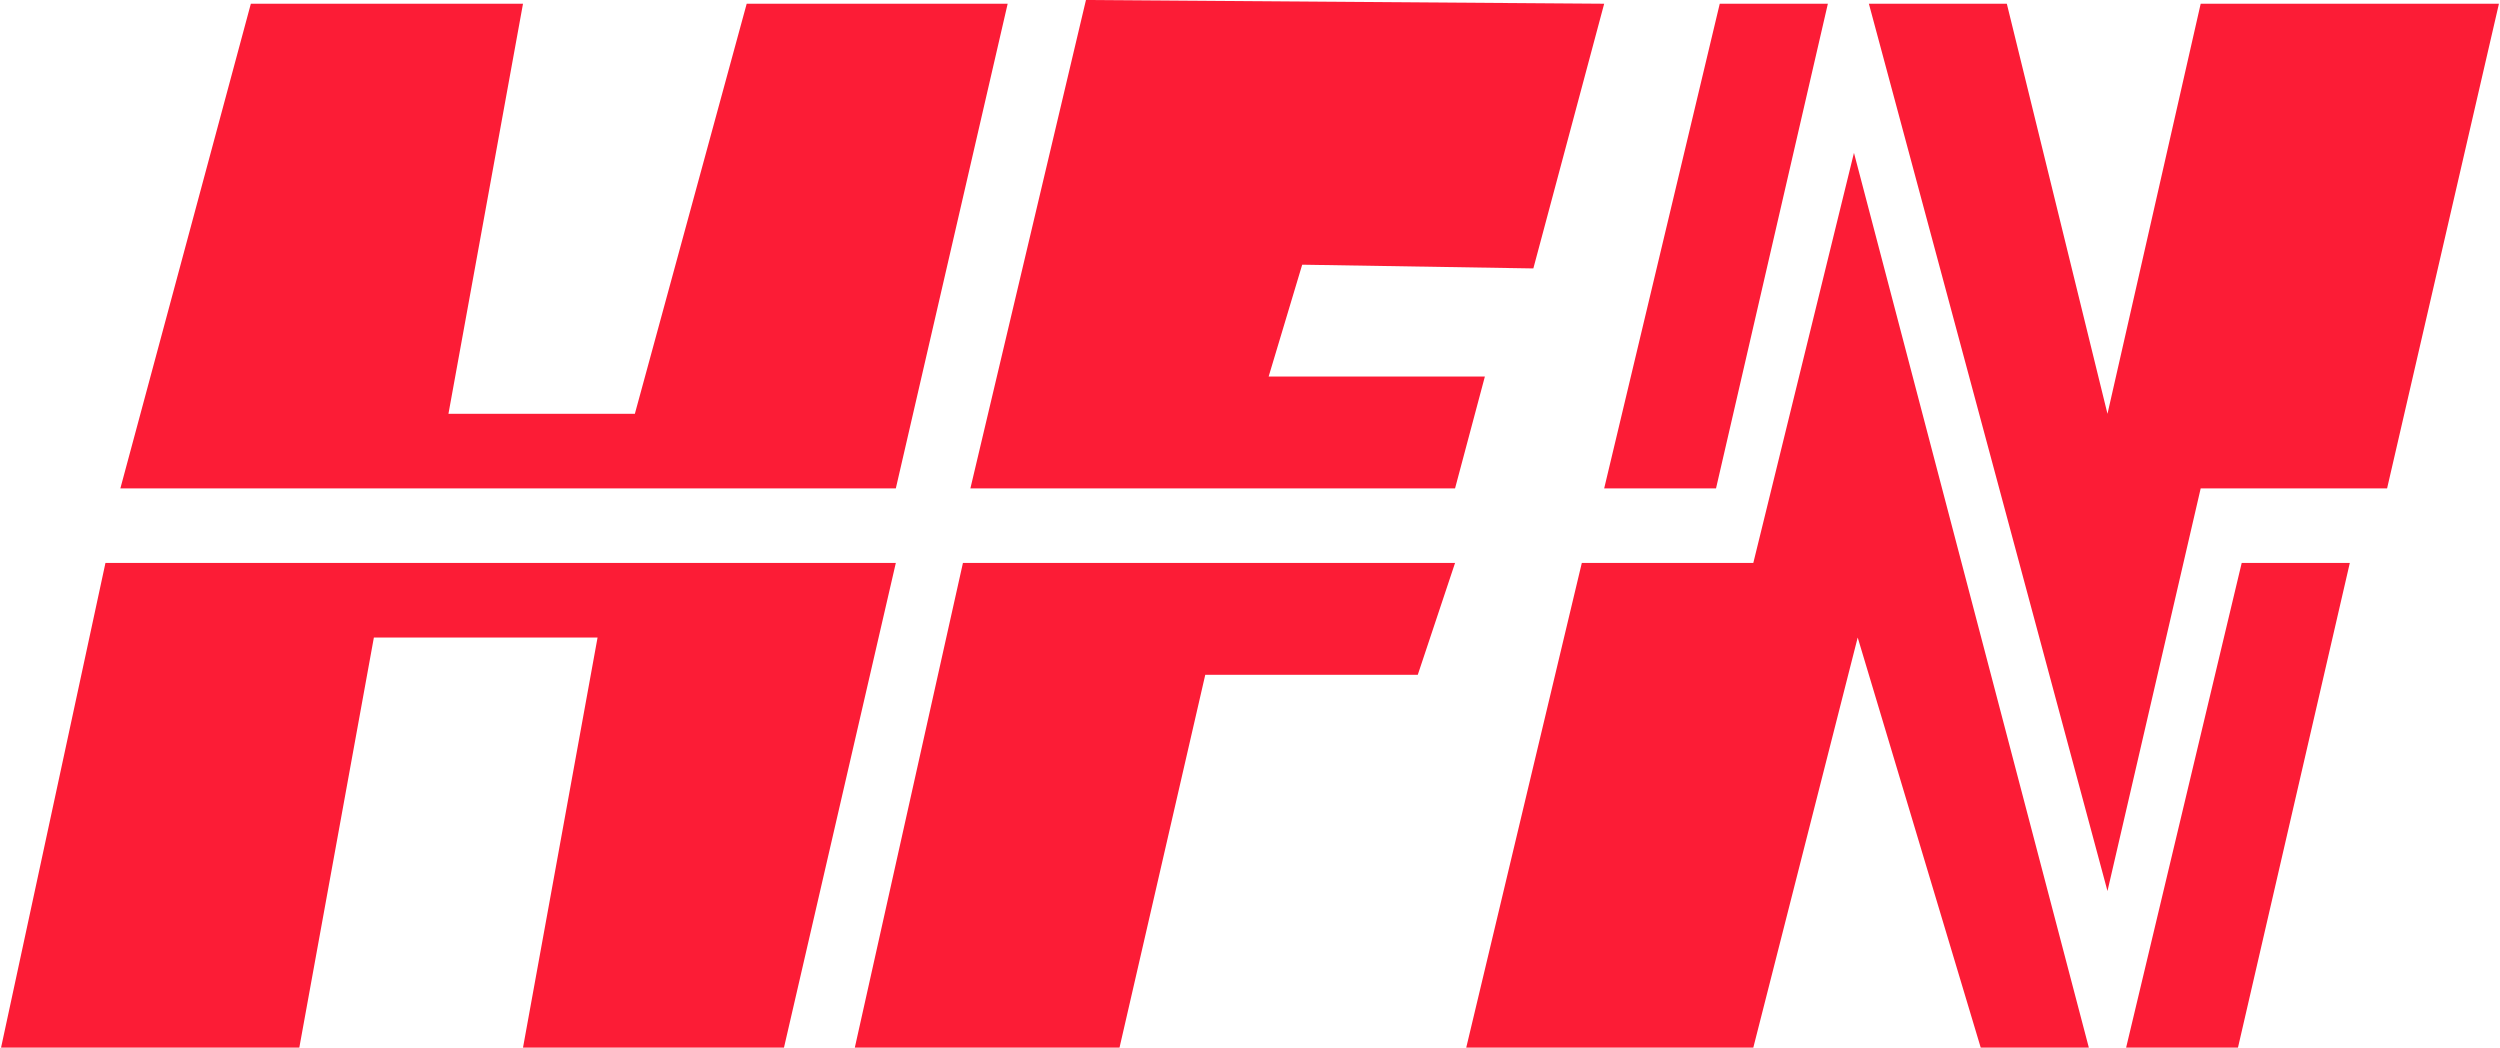
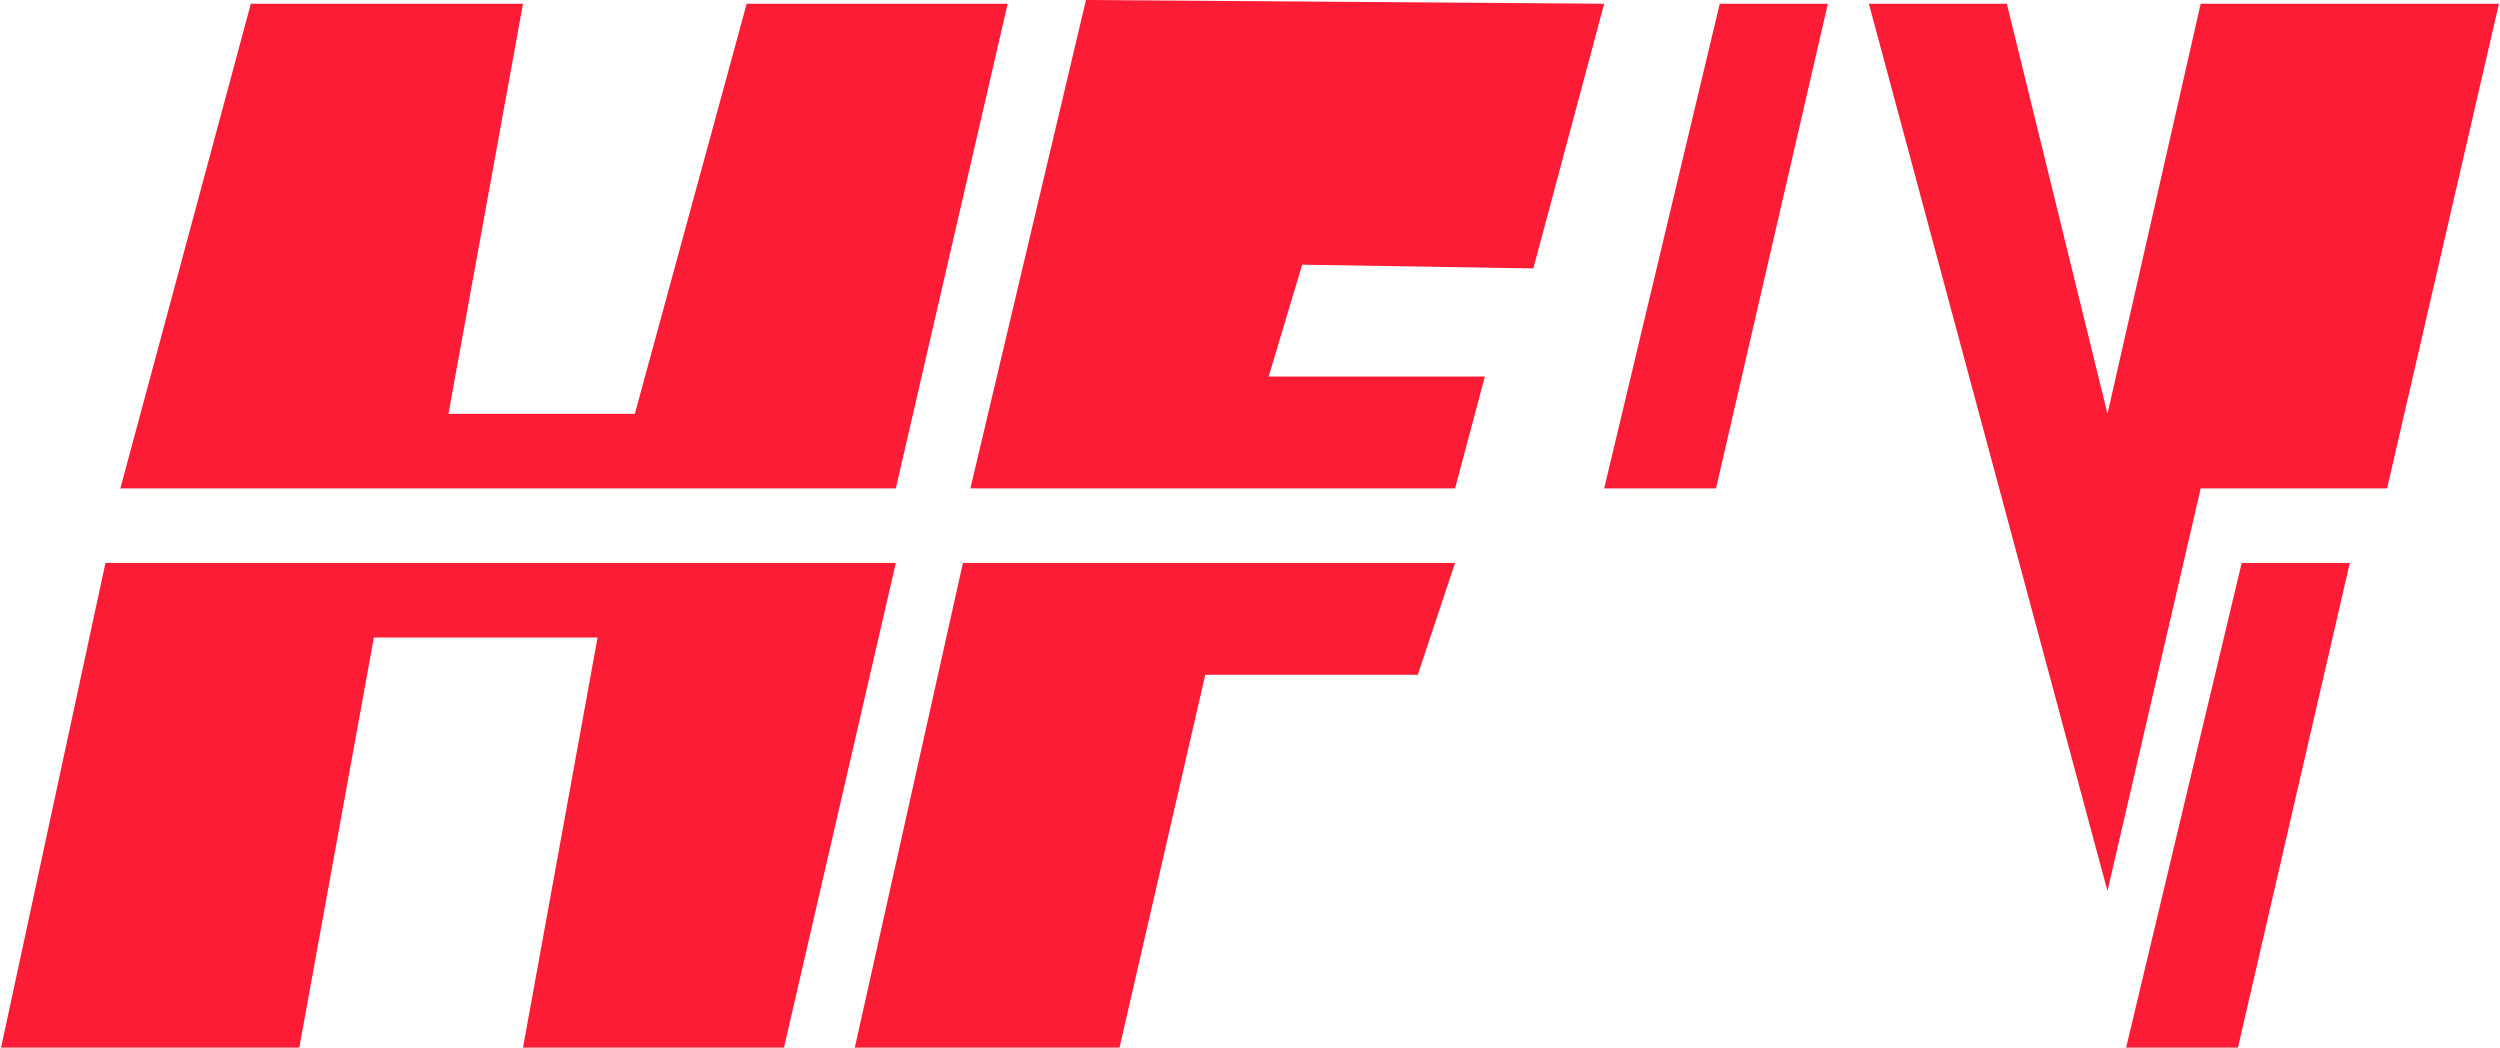
<svg xmlns="http://www.w3.org/2000/svg" version="1.1" id="レイヤー_4" x="0px" y="0px" viewBox="0 0 67 28.1" style="enable-background:new 0 0 67 28.1;" xml:space="preserve" width="105" height="44">
  <style type="text/css">
	.st0{fill:#FC1C36;}
</style>
  <g>
    <polygon class="st0" points="6.7,0.1 3.2,13.1 24,13.1 27,0.1 20,0.1 17,11.1 12,11.1 14,0.1  " />
    <polygon class="st0" points="2.8,15.1 0,28.1 8,28.1 10,17.1 16,17.1 14,28.1 21,28.1 24,15.1  " />
    <polygon class="st0" points="29.1,0 26,13.1 39,13.1 39.8,10.1 34,10.1 34.9,7.1 41.1,7.2 43,0.1  " />
    <polygon class="st0" points="25.8,15.1 22.9,28.1 30,28.1 32.3,18.1 38,18.1 39,15.1  " />
    <polygon class="st0" points="46.1,0.1 43,13.1 46,13.1 49,0.1  " />
    <polygon class="st0" points="60.1,15.1 57,28.1 60,28.1 63,15.1  " />
-     <polygon class="st0" points="42.4,15.1 39.3,28.1 47,28.1 49.8,17.1 53.1,28.1 56,28.1 49.7,4.1 47,15.1  " />
    <polygon class="st0" points="50.1,0.1 56.5,23.9 59,13.1 64,13.1 67,0.1 59,0.1 56.5,11.1 53.8,0.1  " />
  </g>
</svg>